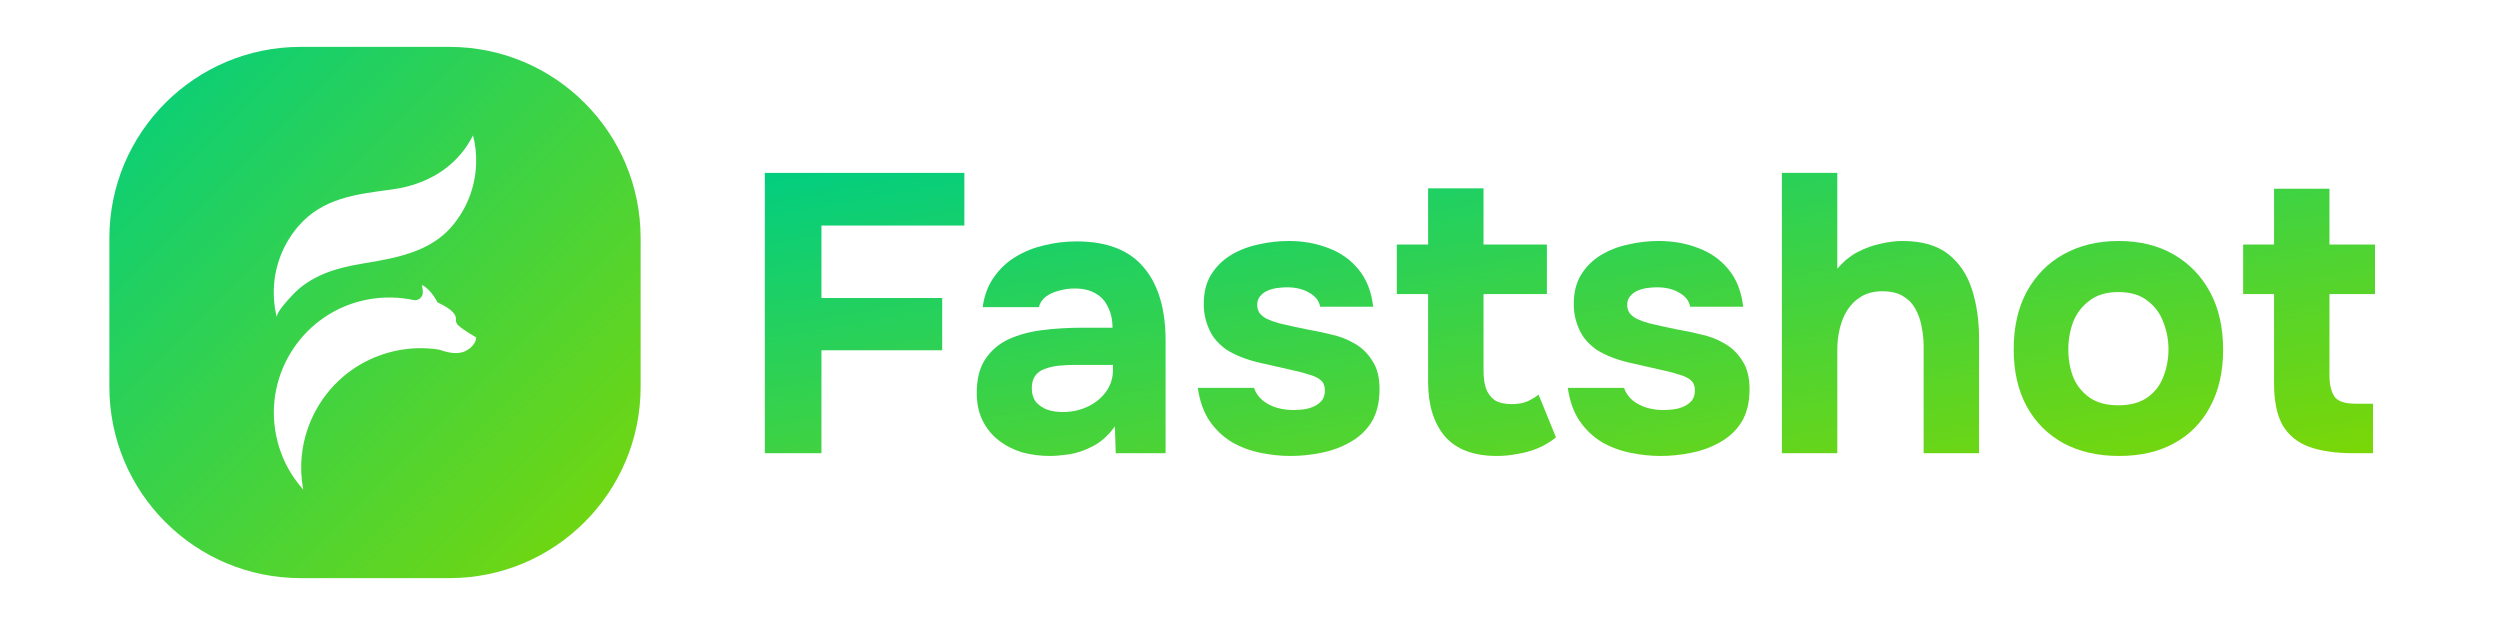
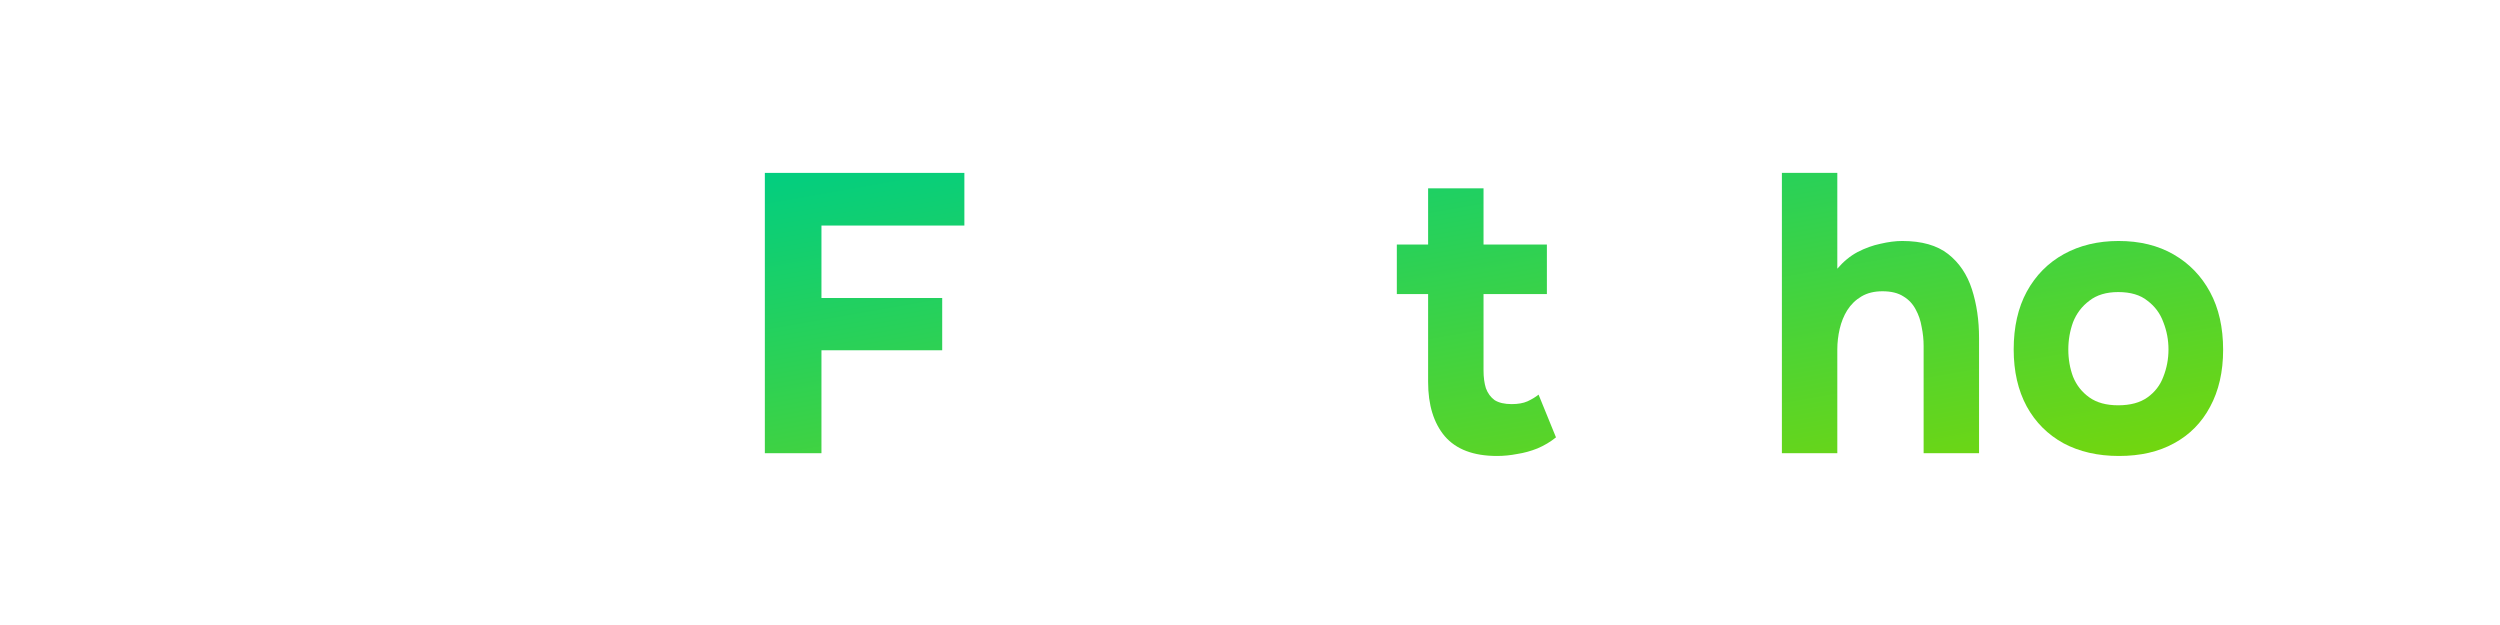
<svg xmlns="http://www.w3.org/2000/svg" width="160" height="40" viewBox="0 0 160 40" fill="none">
-   <path d="M150.606 29.005C149.492 29.005 148.554 28.87 147.794 28.599C147.051 28.329 146.485 27.873 146.096 27.231C145.725 26.572 145.539 25.677 145.539 24.545V18.819H143.562V15.652H145.539V12.079H149.086V15.652H152V18.819H149.086V24.038C149.086 24.596 149.187 25.035 149.39 25.356C149.593 25.677 150.049 25.837 150.758 25.837H151.873V29.005H150.606Z" fill="url(#paint0_linear_531_21)" />
  <path d="M135.616 29.182C134.264 29.182 133.082 28.912 132.068 28.371C131.055 27.814 130.269 27.028 129.712 26.015C129.154 24.984 128.876 23.768 128.876 22.366C128.876 20.93 129.154 19.697 129.712 18.667C130.286 17.619 131.08 16.817 132.094 16.259C133.107 15.702 134.273 15.423 135.59 15.423C136.942 15.423 138.116 15.71 139.112 16.285C140.109 16.859 140.886 17.662 141.443 18.692C142.001 19.722 142.28 20.956 142.28 22.391C142.28 23.793 142.001 25.01 141.443 26.04C140.903 27.054 140.134 27.831 139.138 28.371C138.158 28.912 136.984 29.182 135.616 29.182ZM135.565 25.939C136.342 25.939 136.967 25.77 137.44 25.432C137.913 25.094 138.251 24.655 138.453 24.114C138.673 23.557 138.783 22.974 138.783 22.366C138.783 21.758 138.673 21.175 138.453 20.618C138.251 20.06 137.913 19.604 137.44 19.249C136.984 18.878 136.359 18.692 135.565 18.692C134.805 18.692 134.188 18.878 133.715 19.249C133.242 19.604 132.896 20.06 132.676 20.618C132.474 21.175 132.372 21.758 132.372 22.366C132.372 22.991 132.474 23.574 132.676 24.114C132.896 24.655 133.242 25.094 133.715 25.432C134.188 25.77 134.805 25.939 135.565 25.939Z" fill="url(#paint1_linear_531_21)" />
  <path d="M114.041 29.005V11.065H117.588V17.197C117.977 16.741 118.407 16.386 118.88 16.133C119.37 15.88 119.86 15.702 120.35 15.601C120.857 15.482 121.321 15.423 121.744 15.423C122.994 15.423 123.973 15.702 124.683 16.259C125.392 16.817 125.899 17.569 126.203 18.515C126.507 19.461 126.659 20.5 126.659 21.631V29.005H123.112V22.138C123.112 21.733 123.07 21.327 122.985 20.922C122.918 20.516 122.791 20.145 122.605 19.807C122.419 19.452 122.158 19.173 121.82 18.971C121.482 18.751 121.034 18.641 120.477 18.641C119.953 18.641 119.505 18.751 119.134 18.971C118.762 19.19 118.458 19.486 118.222 19.858C118.002 20.212 117.842 20.609 117.74 21.049C117.639 21.488 117.588 21.927 117.588 22.366V29.005H114.041Z" fill="url(#paint2_linear_531_21)" />
-   <path d="M106.27 29.182C105.645 29.182 105.003 29.114 104.344 28.979C103.685 28.844 103.077 28.616 102.52 28.295C101.962 27.957 101.489 27.51 101.101 26.952C100.712 26.378 100.459 25.668 100.341 24.824H103.939C104.04 25.128 104.217 25.39 104.471 25.609C104.741 25.829 105.045 25.989 105.383 26.091C105.738 26.192 106.092 26.243 106.447 26.243C106.684 26.243 106.92 26.226 107.157 26.192C107.393 26.158 107.613 26.091 107.815 25.989C108.018 25.888 108.179 25.761 108.297 25.609C108.415 25.44 108.474 25.229 108.474 24.976C108.474 24.706 108.39 24.494 108.221 24.342C108.052 24.19 107.815 24.072 107.511 23.988C107.207 23.886 106.861 23.793 106.472 23.709C105.78 23.557 105.037 23.388 104.243 23.202C103.449 23.016 102.765 22.746 102.19 22.391C101.954 22.222 101.743 22.037 101.557 21.834C101.371 21.631 101.219 21.403 101.101 21.15C100.982 20.896 100.89 20.634 100.822 20.364C100.754 20.077 100.721 19.773 100.721 19.452C100.721 18.726 100.873 18.109 101.177 17.602C101.498 17.079 101.92 16.656 102.444 16.335C102.967 16.015 103.55 15.787 104.192 15.651C104.834 15.499 105.493 15.423 106.168 15.423C107.081 15.423 107.925 15.575 108.702 15.879C109.479 16.167 110.121 16.623 110.628 17.248C111.135 17.856 111.447 18.65 111.565 19.629H108.17C108.102 19.258 107.874 18.962 107.486 18.743C107.097 18.506 106.616 18.388 106.042 18.388C105.839 18.388 105.619 18.405 105.383 18.439C105.163 18.472 104.961 18.532 104.775 18.616C104.589 18.7 104.437 18.819 104.319 18.971C104.2 19.106 104.141 19.292 104.141 19.528C104.141 19.714 104.192 19.883 104.293 20.035C104.412 20.187 104.572 20.314 104.775 20.415C104.994 20.516 105.256 20.609 105.56 20.694C106.135 20.829 106.709 20.956 107.283 21.074C107.874 21.175 108.398 21.285 108.854 21.403C109.412 21.521 109.918 21.716 110.374 21.986C110.847 22.256 111.228 22.628 111.515 23.101C111.819 23.557 111.971 24.157 111.971 24.9C111.971 25.744 111.802 26.445 111.464 27.003C111.126 27.543 110.67 27.974 110.096 28.295C109.538 28.616 108.922 28.844 108.246 28.979C107.587 29.114 106.928 29.182 106.27 29.182Z" fill="url(#paint3_linear_531_21)" />
  <path d="M95.808 29.182C94.305 29.182 93.19 28.76 92.463 27.915C91.754 27.07 91.399 25.913 91.399 24.444V18.819H89.397V15.651H91.399V12.053H94.946V15.651H99.001V18.819H94.946V23.709C94.946 24.148 94.997 24.528 95.098 24.849C95.217 25.17 95.403 25.424 95.656 25.609C95.926 25.778 96.289 25.863 96.745 25.863C97.151 25.863 97.489 25.803 97.759 25.685C98.046 25.55 98.283 25.407 98.468 25.255L99.583 27.991C99.229 28.278 98.832 28.515 98.392 28.701C97.97 28.869 97.539 28.988 97.1 29.055C96.661 29.14 96.23 29.182 95.808 29.182Z" fill="url(#paint4_linear_531_21)" />
-   <path d="M82.589 29.182C81.964 29.182 81.322 29.114 80.664 28.979C80.005 28.844 79.397 28.616 78.839 28.295C78.282 27.957 77.809 27.51 77.42 26.952C77.032 26.378 76.778 25.668 76.66 24.824H80.258C80.359 25.128 80.537 25.39 80.79 25.609C81.061 25.829 81.365 25.989 81.702 26.091C82.057 26.192 82.412 26.243 82.767 26.243C83.003 26.243 83.24 26.226 83.476 26.192C83.713 26.158 83.932 26.091 84.135 25.989C84.338 25.888 84.498 25.761 84.616 25.609C84.735 25.44 84.794 25.229 84.794 24.976C84.794 24.706 84.709 24.494 84.54 24.342C84.371 24.19 84.135 24.072 83.831 23.988C83.527 23.886 83.18 23.793 82.792 23.709C82.099 23.557 81.356 23.388 80.562 23.202C79.768 23.016 79.084 22.746 78.51 22.391C78.273 22.222 78.062 22.037 77.876 21.834C77.691 21.631 77.538 21.403 77.42 21.15C77.302 20.896 77.209 20.634 77.142 20.364C77.074 20.077 77.04 19.773 77.04 19.452C77.04 18.726 77.192 18.109 77.496 17.602C77.817 17.079 78.24 16.656 78.763 16.335C79.287 16.015 79.87 15.787 80.511 15.651C81.153 15.499 81.812 15.423 82.488 15.423C83.4 15.423 84.245 15.575 85.022 15.879C85.799 16.167 86.441 16.623 86.948 17.248C87.454 17.856 87.767 18.65 87.885 19.629H84.49C84.422 19.258 84.194 18.962 83.805 18.743C83.417 18.506 82.936 18.388 82.361 18.388C82.159 18.388 81.939 18.405 81.702 18.439C81.483 18.472 81.28 18.532 81.094 18.616C80.909 18.7 80.757 18.819 80.638 18.971C80.52 19.106 80.461 19.292 80.461 19.528C80.461 19.714 80.511 19.883 80.613 20.035C80.731 20.187 80.892 20.314 81.094 20.415C81.314 20.516 81.576 20.609 81.88 20.694C82.454 20.829 83.028 20.956 83.603 21.074C84.194 21.175 84.718 21.285 85.174 21.403C85.731 21.521 86.238 21.716 86.694 21.986C87.167 22.256 87.547 22.628 87.834 23.101C88.138 23.557 88.29 24.157 88.29 24.9C88.29 25.744 88.121 26.445 87.784 27.003C87.446 27.543 86.99 27.974 86.415 28.295C85.858 28.616 85.241 28.844 84.566 28.979C83.907 29.114 83.248 29.182 82.589 29.182Z" fill="url(#paint5_linear_531_21)" />
-   <path d="M67.2 29.182C66.591 29.182 66 29.106 65.426 28.954C64.868 28.785 64.37 28.532 63.931 28.194C63.492 27.856 63.145 27.434 62.892 26.927C62.639 26.42 62.512 25.829 62.512 25.153C62.512 24.241 62.698 23.515 63.069 22.974C63.441 22.417 63.939 21.994 64.564 21.707C65.189 21.42 65.907 21.226 66.718 21.125C67.546 21.023 68.399 20.973 69.277 20.973H71.203C71.203 20.483 71.11 20.052 70.924 19.68C70.755 19.292 70.494 18.996 70.139 18.793C69.784 18.574 69.328 18.464 68.771 18.464C68.416 18.464 68.07 18.515 67.732 18.616C67.411 18.701 67.141 18.827 66.921 18.996C66.701 19.165 66.558 19.385 66.49 19.655H62.892C62.993 18.912 63.23 18.278 63.602 17.755C63.973 17.214 64.438 16.775 64.995 16.437C65.553 16.099 66.161 15.854 66.82 15.702C67.495 15.533 68.188 15.449 68.897 15.449C70.84 15.449 72.276 16.006 73.205 17.121C74.134 18.219 74.598 19.782 74.598 21.809V29.005H71.406L71.355 27.282C70.933 27.873 70.451 28.304 69.911 28.574C69.387 28.844 68.88 29.013 68.391 29.081C67.901 29.148 67.504 29.182 67.2 29.182ZM68.01 26.37C68.602 26.37 69.142 26.251 69.632 26.015C70.122 25.778 70.51 25.457 70.798 25.052C71.085 24.646 71.228 24.191 71.228 23.684V23.354H68.796C68.441 23.354 68.095 23.371 67.757 23.405C67.436 23.439 67.141 23.506 66.87 23.608C66.617 23.692 66.414 23.836 66.262 24.038C66.11 24.241 66.034 24.511 66.034 24.849C66.034 25.187 66.118 25.474 66.287 25.711C66.473 25.93 66.718 26.099 67.022 26.218C67.326 26.319 67.656 26.37 68.01 26.37Z" fill="url(#paint6_linear_531_21)" />
  <path d="M48.95 29.005V11.065H61.72V14.435H52.573V19.072H60.301V22.417H52.573V29.005H48.95Z" fill="url(#paint7_linear_531_21)" />
-   <path d="M28.76 3H19.24C12.48 3 7 8.48 7 15.24V24.76C7 31.52 12.48 37 19.24 37H28.76C35.52 37 41 31.52 41 24.76V15.24C41 8.48 35.52 3 28.76 3ZM29.549 22.555C29.4 22.587 29.252 22.603 29.081 22.595C28.831 22.585 28.536 22.522 28.127 22.387C28.119 22.383 28.111 22.378 28.102 22.375C27.242 22.24 26.345 22.251 25.442 22.429C24.626 22.59 23.866 22.875 23.177 23.261C23.152 23.275 23.127 23.289 23.103 23.303C23.076 23.319 23.049 23.335 23.022 23.351C22.99 23.369 22.958 23.389 22.926 23.409C22.893 23.429 22.859 23.45 22.825 23.471C22.804 23.484 22.782 23.499 22.761 23.513C22.735 23.53 22.709 23.547 22.683 23.564C22.661 23.578 22.639 23.593 22.618 23.608C22.592 23.625 22.567 23.643 22.541 23.661C22.521 23.675 22.5 23.69 22.48 23.704C22.451 23.725 22.422 23.746 22.393 23.767C22.377 23.779 22.361 23.791 22.344 23.803C22.301 23.835 22.259 23.867 22.217 23.9C22.2 23.913 22.184 23.926 22.167 23.939C22.14 23.962 22.112 23.984 22.085 24.006C22.067 24.021 22.049 24.036 22.031 24.05C22.005 24.073 21.979 24.094 21.953 24.117C21.936 24.132 21.919 24.146 21.903 24.16C21.873 24.186 21.844 24.212 21.816 24.238C21.803 24.249 21.79 24.261 21.777 24.272C21.737 24.309 21.697 24.346 21.657 24.384C21.646 24.395 21.635 24.406 21.624 24.417C21.595 24.445 21.566 24.473 21.537 24.502C21.523 24.516 21.508 24.53 21.494 24.544C21.468 24.571 21.442 24.597 21.416 24.625C21.402 24.639 21.389 24.653 21.375 24.667C21.347 24.697 21.319 24.728 21.29 24.758C21.281 24.769 21.27 24.779 21.261 24.79C21.223 24.831 21.186 24.873 21.149 24.916C21.143 24.923 21.137 24.931 21.13 24.938C21.1 24.973 21.07 25.009 21.04 25.044C21.029 25.058 21.019 25.071 21.007 25.084C20.982 25.115 20.957 25.146 20.932 25.178C20.921 25.191 20.91 25.205 20.9 25.219C20.873 25.253 20.846 25.288 20.82 25.322C20.812 25.332 20.805 25.343 20.797 25.353C20.763 25.399 20.729 25.445 20.696 25.492C20.695 25.493 20.694 25.494 20.694 25.495C20.662 25.54 20.631 25.586 20.599 25.631C20.591 25.643 20.584 25.655 20.576 25.667C20.552 25.702 20.528 25.738 20.505 25.774C20.496 25.787 20.488 25.801 20.479 25.814C20.455 25.852 20.431 25.89 20.408 25.928C20.402 25.939 20.395 25.948 20.39 25.959C20.33 26.056 20.273 26.156 20.218 26.257C20.212 26.267 20.206 26.277 20.201 26.287C20.18 26.327 20.158 26.368 20.137 26.408C20.13 26.42 20.124 26.433 20.117 26.446C20.096 26.487 20.076 26.528 20.055 26.569C20.05 26.58 20.045 26.589 20.041 26.599C19.99 26.704 19.942 26.809 19.896 26.916C19.893 26.924 19.889 26.932 19.886 26.941C19.867 26.985 19.849 27.029 19.831 27.074C19.825 27.087 19.821 27.099 19.816 27.111C19.799 27.155 19.782 27.198 19.765 27.242C19.761 27.252 19.757 27.262 19.753 27.273C19.713 27.382 19.674 27.493 19.638 27.605C19.637 27.611 19.634 27.617 19.633 27.623C19.617 27.672 19.602 27.72 19.588 27.77C19.584 27.782 19.581 27.793 19.578 27.805C19.565 27.85 19.552 27.896 19.539 27.942C19.536 27.953 19.534 27.963 19.531 27.974C19.501 28.088 19.473 28.203 19.447 28.319C19.447 28.322 19.446 28.325 19.446 28.328C19.434 28.382 19.424 28.435 19.413 28.489C19.411 28.5 19.409 28.511 19.407 28.523C19.398 28.57 19.39 28.618 19.382 28.666C19.38 28.676 19.378 28.688 19.376 28.698C19.367 28.754 19.358 28.81 19.351 28.866C19.351 28.867 19.35 28.869 19.35 28.87C19.334 28.989 19.32 29.109 19.309 29.228C19.307 29.238 19.307 29.249 19.306 29.259C19.301 29.309 19.298 29.358 19.294 29.407C19.294 29.419 19.293 29.43 19.292 29.441C19.289 29.496 19.286 29.551 19.284 29.606C19.284 29.61 19.283 29.613 19.283 29.617C19.278 29.739 19.276 29.861 19.277 29.983C19.277 29.993 19.277 30.002 19.278 30.012C19.279 30.063 19.28 30.114 19.281 30.165C19.282 30.176 19.282 30.188 19.282 30.199C19.285 30.254 19.287 30.308 19.29 30.362C19.291 30.368 19.291 30.373 19.292 30.378C19.299 30.502 19.31 30.626 19.323 30.75C19.324 30.758 19.325 30.766 19.326 30.774C19.332 30.827 19.339 30.879 19.345 30.932C19.347 30.944 19.348 30.954 19.35 30.966C19.357 31.019 19.365 31.074 19.374 31.128C19.375 31.134 19.377 31.141 19.378 31.148C19.388 31.21 19.399 31.272 19.411 31.334C19.41 31.334 19.41 31.333 19.409 31.333C19.409 31.333 19.409 31.332 19.408 31.332C19.367 31.286 19.327 31.239 19.287 31.191C19.288 31.193 19.289 31.196 19.291 31.198C19.283 31.189 19.276 31.179 19.268 31.17C19.248 31.147 19.23 31.124 19.211 31.101C19.18 31.063 19.149 31.025 19.118 30.986C19.099 30.963 19.081 30.938 19.062 30.915C19.032 30.876 19.003 30.837 18.974 30.798C18.956 30.773 18.937 30.749 18.919 30.724C18.891 30.684 18.863 30.645 18.835 30.605C18.817 30.58 18.8 30.555 18.783 30.529C18.756 30.488 18.729 30.448 18.702 30.407C18.686 30.381 18.669 30.355 18.653 30.329C18.627 30.287 18.601 30.245 18.575 30.203C18.56 30.177 18.544 30.151 18.529 30.125C18.504 30.082 18.48 30.038 18.455 29.994C18.44 29.968 18.426 29.942 18.412 29.916C18.388 29.871 18.364 29.825 18.341 29.78C18.327 29.754 18.314 29.728 18.301 29.702C18.278 29.655 18.255 29.608 18.233 29.561C18.221 29.536 18.209 29.51 18.197 29.484C18.175 29.436 18.153 29.387 18.132 29.337C18.121 29.312 18.11 29.287 18.099 29.262C18.078 29.211 18.058 29.16 18.038 29.108C18.028 29.084 18.018 29.059 18.009 29.035C17.988 28.981 17.969 28.927 17.95 28.872C17.942 28.85 17.933 28.827 17.925 28.804C17.905 28.746 17.887 28.688 17.869 28.629C17.862 28.609 17.856 28.589 17.849 28.569C17.83 28.503 17.811 28.438 17.793 28.372C17.789 28.358 17.785 28.344 17.781 28.331C17.737 28.169 17.699 28.004 17.666 27.837C16.879 23.843 19.48 19.967 23.474 19.18C23.477 19.18 23.479 19.179 23.482 19.179C23.56 19.164 23.638 19.149 23.715 19.137C23.758 19.13 23.8 19.125 23.842 19.118C23.88 19.113 23.918 19.106 23.956 19.102C24.008 19.095 24.06 19.09 24.113 19.084C24.14 19.081 24.168 19.078 24.195 19.075C24.253 19.07 24.31 19.066 24.368 19.061C24.39 19.059 24.412 19.057 24.434 19.056C24.495 19.052 24.555 19.05 24.616 19.047C24.635 19.047 24.653 19.045 24.672 19.045C24.734 19.042 24.796 19.042 24.858 19.042C24.874 19.042 24.891 19.041 24.908 19.041C24.971 19.041 25.034 19.042 25.096 19.044C25.112 19.045 25.128 19.045 25.144 19.045C25.206 19.047 25.269 19.051 25.331 19.054C25.345 19.055 25.359 19.055 25.373 19.056H25.372C25.383 19.057 25.393 19.058 25.402 19.058C25.401 19.056 25.4 19.055 25.398 19.054C25.667 19.072 25.933 19.104 26.195 19.151C26.281 19.166 26.367 19.183 26.453 19.202C26.77 19.271 27.073 19.022 27.061 18.696C27.051 18.442 27.002 18.236 27.002 18.236C27.598 18.523 27.997 19.35 27.997 19.35C29.022 19.817 29.193 20.195 29.18 20.41C29.18 20.411 29.18 20.413 29.179 20.413C29.179 20.419 29.179 20.425 29.178 20.431C29.16 20.582 29.221 20.733 29.337 20.832C29.776 21.206 30.401 21.55 30.472 21.589C30.473 21.59 30.474 21.591 30.475 21.591C30.476 21.592 30.478 21.594 30.478 21.596C30.438 22.166 29.826 22.494 29.549 22.555ZM30.472 10.496C30.419 12.014 29.849 13.392 28.936 14.467C28.523 14.954 28.045 15.331 27.526 15.629H27.525C26.197 16.391 24.593 16.635 23.072 16.892C21.44 17.168 19.842 17.66 18.689 18.915C18.64 18.968 18.55 19.063 18.445 19.181C18.445 19.181 18.445 19.182 18.444 19.182C18.352 19.285 18.247 19.405 18.146 19.529C18.146 19.529 18.146 19.53 18.146 19.53C18.045 19.654 17.949 19.782 17.873 19.901C17.873 19.901 17.873 19.902 17.872 19.902C17.798 20.018 17.745 20.125 17.725 20.212C17.724 20.215 17.723 20.218 17.723 20.221C17.721 20.231 17.719 20.24 17.718 20.249C17.718 20.252 17.718 20.255 17.717 20.258C17.716 20.28 17.717 20.3 17.721 20.319C17.718 20.308 17.716 20.297 17.713 20.286C17.713 20.286 17.713 20.286 17.713 20.287C17.713 20.286 17.713 20.284 17.712 20.283V20.283C17.705 20.254 17.699 20.224 17.692 20.195C17.683 20.158 17.674 20.121 17.666 20.083C17.665 20.079 17.663 20.074 17.662 20.07C17.654 20.031 17.647 19.99 17.639 19.951C17.634 19.922 17.628 19.894 17.623 19.865C17.622 19.86 17.62 19.855 17.62 19.85C17.611 19.803 17.605 19.755 17.597 19.708C17.594 19.686 17.59 19.665 17.587 19.644C17.587 19.639 17.585 19.634 17.585 19.629C17.577 19.574 17.571 19.519 17.564 19.464C17.563 19.449 17.56 19.433 17.559 19.418C17.558 19.413 17.558 19.409 17.557 19.405C17.55 19.343 17.545 19.281 17.541 19.218V19.217C17.54 19.208 17.539 19.199 17.538 19.19C17.538 19.186 17.538 19.182 17.537 19.178C17.533 19.117 17.53 19.055 17.527 18.994C17.527 18.982 17.526 18.971 17.526 18.959C17.526 18.959 17.526 18.959 17.526 18.959C17.526 18.956 17.525 18.953 17.525 18.95C17.523 18.893 17.523 18.835 17.522 18.777C17.522 18.758 17.521 18.739 17.521 18.719C17.521 18.642 17.522 18.565 17.525 18.488C17.578 16.97 18.149 15.591 19.061 14.516C20.644 12.65 22.816 12.434 25.093 12.123C25.301 12.095 25.507 12.059 25.71 12.017C25.715 12.016 25.72 12.014 25.725 12.013C25.787 12 25.849 11.986 25.911 11.972C25.942 11.965 25.974 11.956 26.006 11.948C26.041 11.94 26.076 11.931 26.11 11.922C26.163 11.908 26.217 11.893 26.27 11.878C26.282 11.875 26.294 11.871 26.306 11.868C28.002 11.374 29.423 10.338 30.27 8.673C30.271 8.672 30.271 8.671 30.271 8.671C30.272 8.669 30.273 8.668 30.274 8.667C30.426 9.25 30.495 9.864 30.472 10.496Z" fill="url(#paint8_linear_531_21)" />
  <defs>
    <linearGradient id="paint0_linear_531_21" x1="48.95" y1="11.065" x2="55.129" y2="46.213" gradientUnits="userSpaceOnUse">
      <stop stop-color="#02CE80" />
      <stop offset="1" stop-color="#7BD706" />
    </linearGradient>
    <linearGradient id="paint1_linear_531_21" x1="48.95" y1="11.065" x2="55.129" y2="46.213" gradientUnits="userSpaceOnUse">
      <stop stop-color="#02CE80" />
      <stop offset="1" stop-color="#7BD706" />
    </linearGradient>
    <linearGradient id="paint2_linear_531_21" x1="48.95" y1="11.065" x2="55.129" y2="46.213" gradientUnits="userSpaceOnUse">
      <stop stop-color="#02CE80" />
      <stop offset="1" stop-color="#7BD706" />
    </linearGradient>
    <linearGradient id="paint3_linear_531_21" x1="48.95" y1="11.065" x2="55.129" y2="46.213" gradientUnits="userSpaceOnUse">
      <stop stop-color="#02CE80" />
      <stop offset="1" stop-color="#7BD706" />
    </linearGradient>
    <linearGradient id="paint4_linear_531_21" x1="48.95" y1="11.065" x2="55.129" y2="46.213" gradientUnits="userSpaceOnUse">
      <stop stop-color="#02CE80" />
      <stop offset="1" stop-color="#7BD706" />
    </linearGradient>
    <linearGradient id="paint5_linear_531_21" x1="48.95" y1="11.065" x2="55.129" y2="46.213" gradientUnits="userSpaceOnUse">
      <stop stop-color="#02CE80" />
      <stop offset="1" stop-color="#7BD706" />
    </linearGradient>
    <linearGradient id="paint6_linear_531_21" x1="48.95" y1="11.065" x2="55.129" y2="46.213" gradientUnits="userSpaceOnUse">
      <stop stop-color="#02CE80" />
      <stop offset="1" stop-color="#7BD706" />
    </linearGradient>
    <linearGradient id="paint7_linear_531_21" x1="48.95" y1="11.065" x2="55.129" y2="46.213" gradientUnits="userSpaceOnUse">
      <stop stop-color="#02CE80" />
      <stop offset="1" stop-color="#7BD706" />
    </linearGradient>
    <linearGradient id="paint8_linear_531_21" x1="7" y1="3" x2="41" y2="37" gradientUnits="userSpaceOnUse">
      <stop stop-color="#02CE80" />
      <stop offset="1" stop-color="#7BD706" />
    </linearGradient>
  </defs>
</svg>